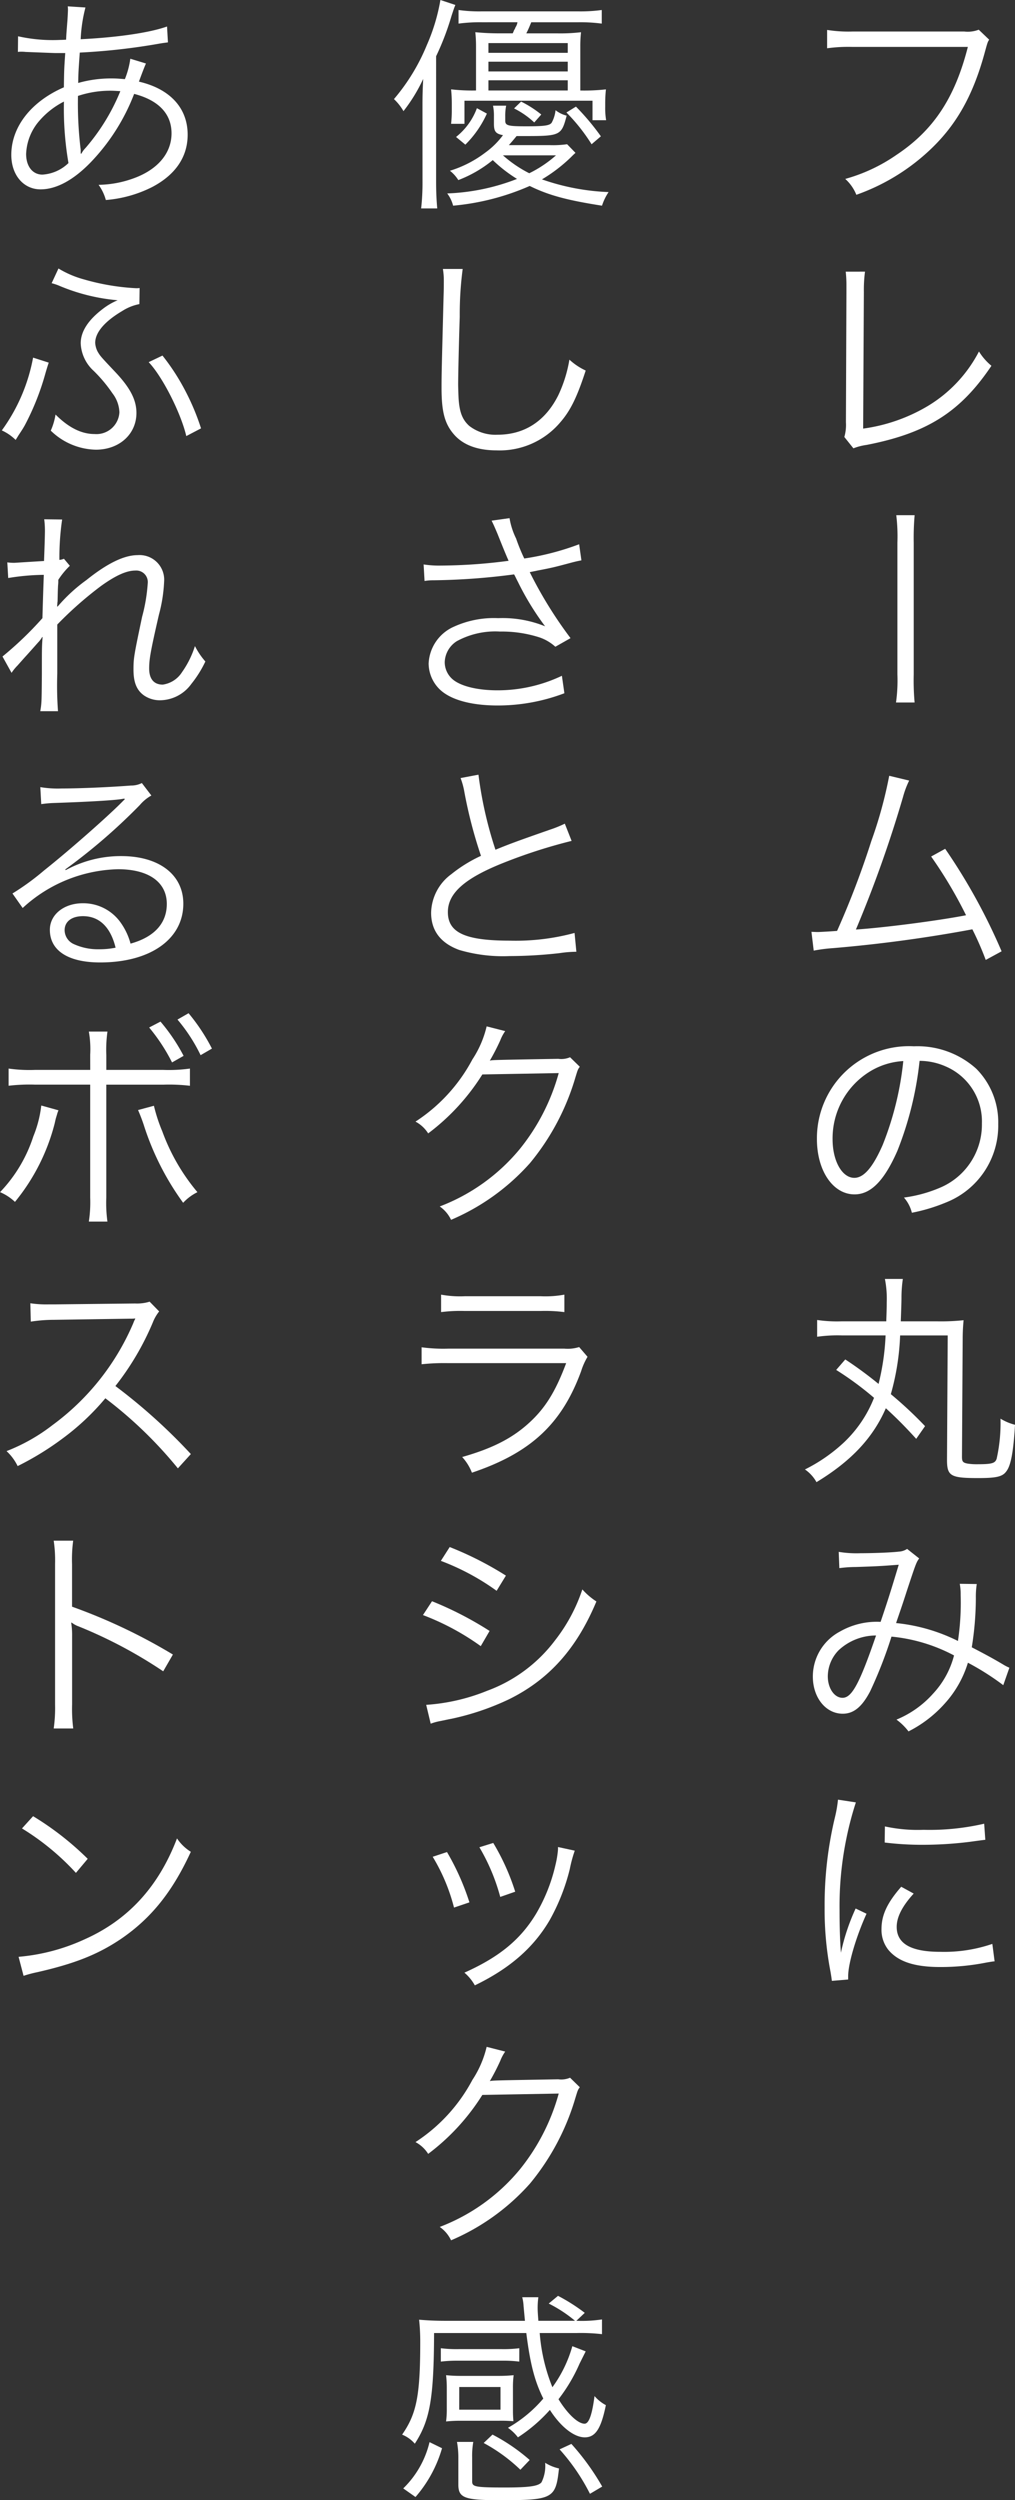
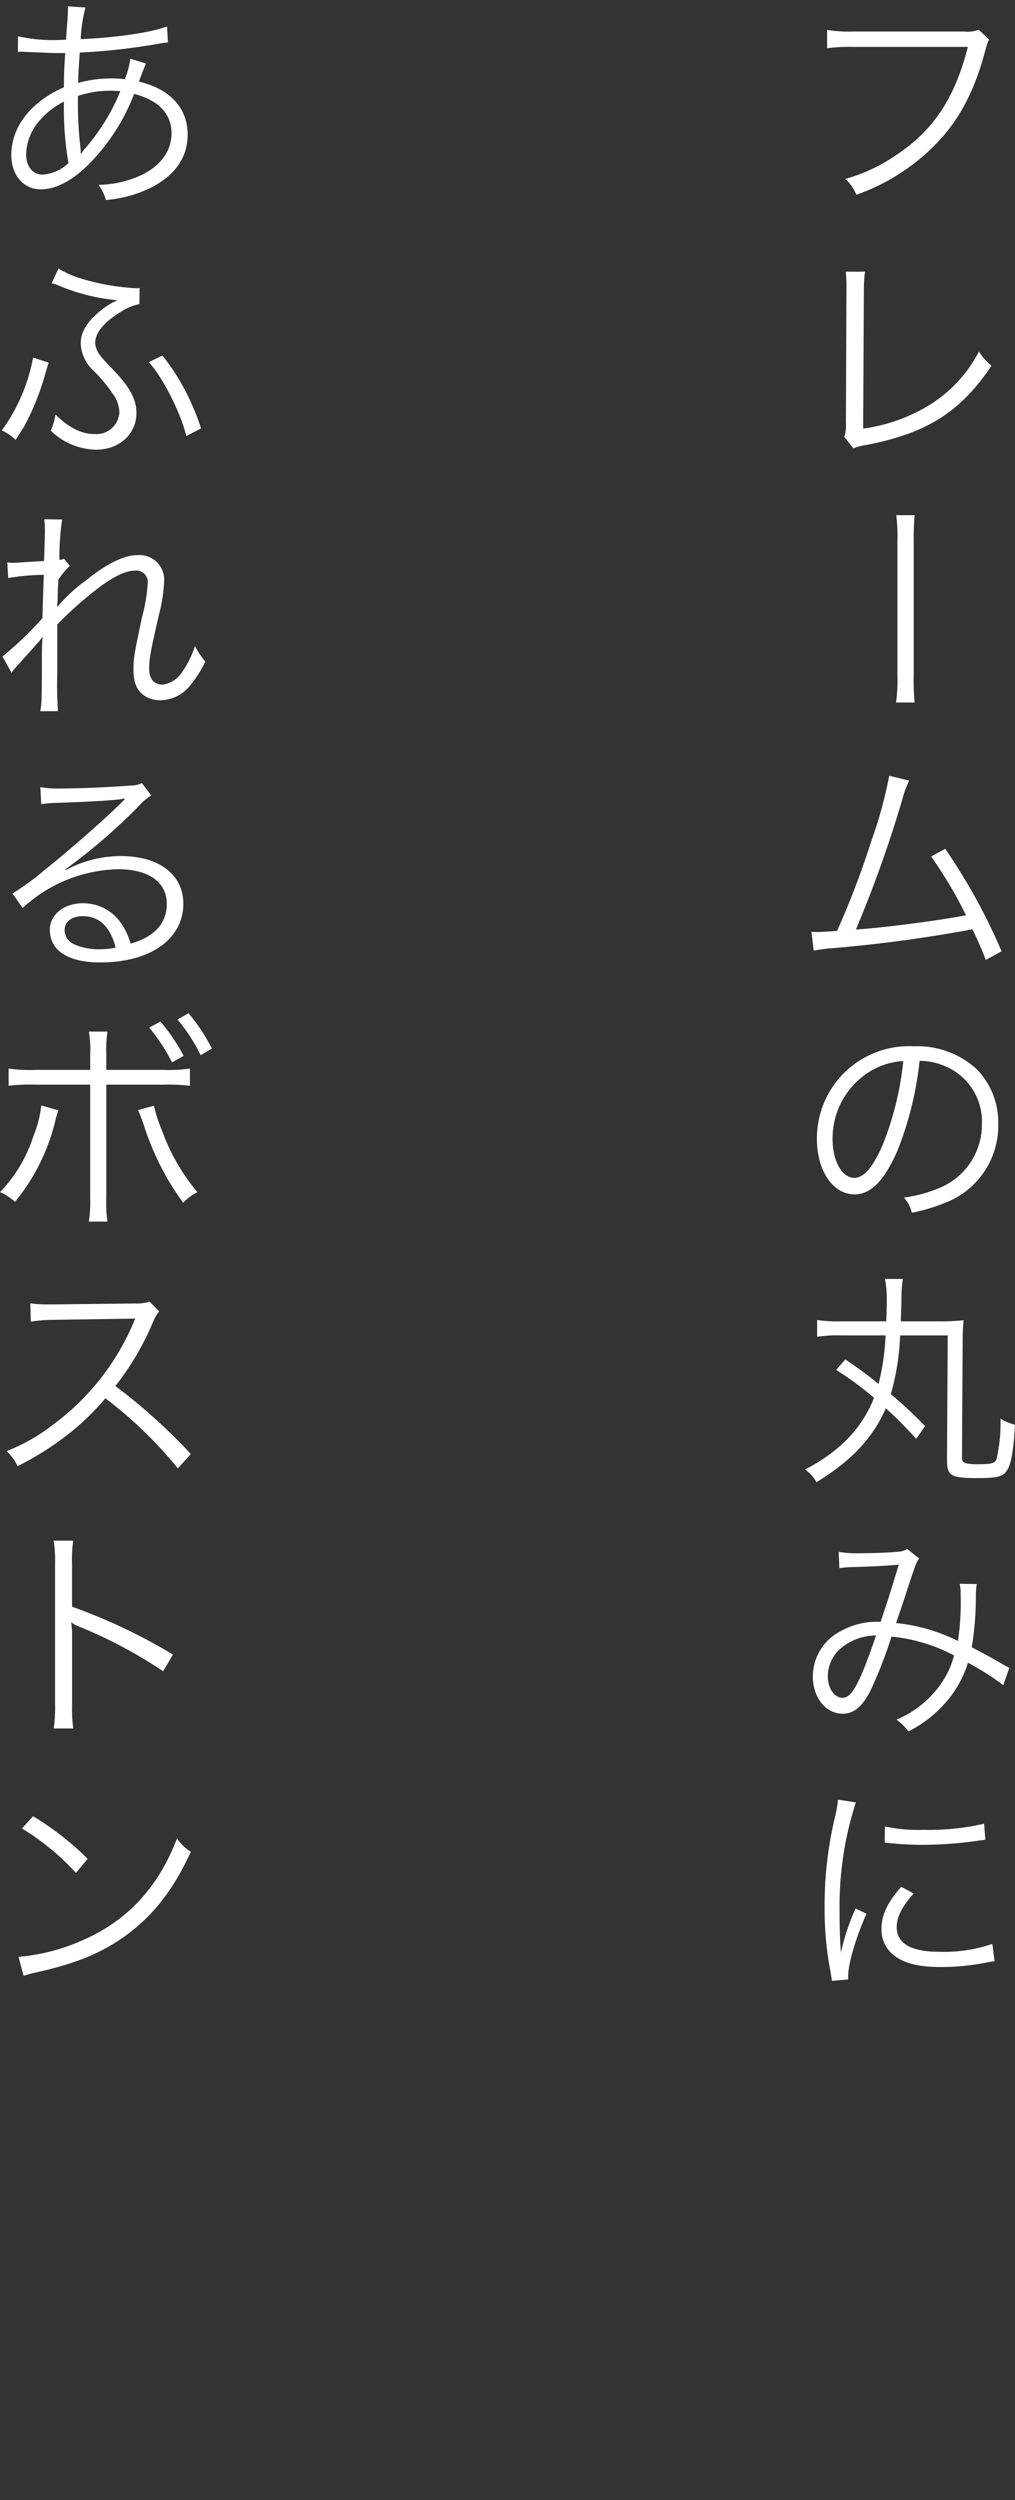
<svg xmlns="http://www.w3.org/2000/svg" width="143.312" height="352.8">
  <rect width="100%" height="100%" fill="#333333" stroke="none" />
  <g fill="#fff">
-     <path d="M80.072 20.352a14 14 0 0 1-2.5.128h-5.724c.416-.48.544-.608 1.088-1.28h1.088c5.088 0 5.248-.064 5.984-2.88a4.2 4.2 0 0 1-1.568-.768 4.7 4.7 0 0 1-.544 1.76c-.288.416-1.088.512-3.584.512-2.592 0-2.976-.1-2.976-.8v-.576a7.5 7.5 0 0 1 .128-1.536h-1.852a7 7 0 0 1 .128 1.5v1.06c0 1.088.256 1.408 1.28 1.6a11.4 11.4 0 0 1-2.5 2.464 16 16 0 0 1-4.992 2.56 5.1 5.1 0 0 1 1.184 1.316 17.5 17.5 0 0 0 4.864-2.82A20.3 20.3 0 0 0 73 25.248a30 30 0 0 1-9.856 2.048 4.8 4.8 0 0 1 .832 1.728 34.5 34.5 0 0 0 10.816-2.784c2.656 1.312 5.28 2.016 10.208 2.784a7.6 7.6 0 0 1 .928-1.92 32 32 0 0 1-9.408-1.792 22 22 0 0 0 4.064-3.1c.384-.384.384-.384.672-.64Zm-1.568 1.568a16.9 16.9 0 0 1-3.776 2.528 17.4 17.4 0 0 1-3.716-2.528Zm-5.44-18.784a1.8 1.8 0 0 1-.288.736 1.3 1.3 0 0 1-.192.384 4 4 0 0 1-.192.448h-1.824a34 34 0 0 1-3.456-.16 19 19 0 0 1 .1 1.984v6.24a26 26 0 0 1-3.52-.16 20 20 0 0 1 .1 1.952v1.024a17 17 0 0 1-.1 1.888h1.888v-3.26h18.08v2.752h1.92a10.6 10.6 0 0 1-.128-1.92v-.48a19 19 0 0 1 .1-1.952 27.5 27.5 0 0 1-3.616.16v-6.24a18 18 0 0 1 .1-1.984 25 25 0 0 1-3.36.16h-4.364c.32-.64.352-.736.7-1.568h6.624a23 23 0 0 1 3.328.192v-1.92a22 22 0 0 1-3.36.192H68.072a21 21 0 0 1-3.328-.192v1.92a23 23 0 0 1 3.328-.192Zm-4.1 9.632v-1.44h11.2v1.44Zm0-2.688V8.704h11.2v1.376Zm0-2.624V6.08h11.2v1.376Zm-9.308 18.112a33 33 0 0 1-.192 3.844h2.272c-.1-1.088-.16-2.272-.16-3.744V7.936a37.6 37.6 0 0 0 2.176-5.7c.288-.864.352-1.088.544-1.536L62.184 0a27 27 0 0 1-1.92 6.368 28.2 28.2 0 0 1-4.64 7.616 7.3 7.3 0 0 1 1.344 1.7 23.2 23.2 0 0 0 2.784-4.548c-.064 1.408-.1 2.048-.1 3.744Zm7.68-10.3a9.27 9.27 0 0 1-2.944 4.06l1.312 1.084a14.6 14.6 0 0 0 3.04-4.384Zm5.248.032a11.9 11.9 0 0 1 2.848 1.98l.992-1.12a15.4 15.4 0 0 0-2.848-1.824Zm7.392.576a25.4 25.4 0 0 1 3.552 4.48l1.312-1.12a34.5 34.5 0 0 0-3.52-4.192Zm-17.44 22.076a10 10 0 0 1 .128 1.7c0 .512 0 1.12-.032 2.08-.256 10.08-.288 10.88-.288 13.02 0 3.36.448 5.056 1.76 6.56 1.28 1.472 3.3 2.24 6.016 2.24a11.2 11.2 0 0 0 9.024-4c1.408-1.632 2.336-3.52 3.552-7.264a9 9 0 0 1-2.3-1.536 19 19 0 0 1-1.568 5.024c-1.824 3.648-4.768 5.568-8.576 5.568a6.04 6.04 0 0 1-4-1.248c-.96-.864-1.376-1.92-1.5-3.84a60 60 0 0 1-.064-1.92c0-1.44.1-5.792.224-9.632a49 49 0 0 1 .416-6.752Zm-2.592 44.032a7 7 0 0 1 1.248-.1 94 94 0 0 0 11.392-.832c.192.32.192.384.544 1.056a39 39 0 0 0 3.84 6.272 16 16 0 0 0-6.624-1.152 13.6 13.6 0 0 0-6.208 1.184 5.98 5.98 0 0 0-3.616 5.22 5.16 5.16 0 0 0 1.44 3.52c1.472 1.536 4.416 2.4 8.32 2.4a26.5 26.5 0 0 0 9.408-1.728l-.352-2.464a21.1 21.1 0 0 1-9.088 2.052c-2.752 0-5.056-.544-6.24-1.472a3.2 3.2 0 0 1-1.216-2.5 3.64 3.64 0 0 1 1.728-2.976 11.34 11.34 0 0 1 6.08-1.344 17.3 17.3 0 0 1 5.6.832 6.4 6.4 0 0 1 2.212 1.312l2.144-1.216a59.3 59.3 0 0 1-5.76-9.312c.32-.064.32-.064 1.088-.224 2.016-.384 2.4-.48 4.32-.992.96-.256 1.216-.32 1.888-.448l-.32-2.272a37.5 37.5 0 0 1-7.748 2.012 26 26 0 0 1-1.152-2.816 10.2 10.2 0 0 1-.928-2.88l-2.532.356c.288.576.48 1.024.832 1.856.576 1.44 1.088 2.72 1.568 3.808a75 75 0 0 1-9.536.672 14 14 0 0 1-2.464-.16Zm5.088 27.808a10.7 10.7 0 0 1 .544 2.016 65 65 0 0 0 2.336 8.96 20 20 0 0 0-4.192 2.592 6.92 6.92 0 0 0-2.848 5.44c0 2.528 1.344 4.288 3.968 5.248a21.8 21.8 0 0 0 7.1.864 64 64 0 0 0 7.072-.416 16.6 16.6 0 0 1 2.368-.192l-.256-2.656a31.8 31.8 0 0 1-9.152 1.088c-6.272 0-8.736-1.12-8.736-4.032 0-2.656 2.368-4.768 7.84-6.944a74 74 0 0 1 9.632-3.1l-.96-2.432a17 17 0 0 1-2.048.832c-4.96 1.728-5.856 2.08-7.744 2.848a55.7 55.7 0 0 1-2.4-10.592Zm3.68 35.04a14.5 14.5 0 0 1-2.016 4.672 23.7 23.7 0 0 1-8.032 8.768 4.76 4.76 0 0 1 1.792 1.664 30.9 30.9 0 0 0 7.648-8.32l10.784-.192a29.4 29.4 0 0 1-5.5 10.72 27.2 27.2 0 0 1-11.3 8.1 4.8 4.8 0 0 1 1.6 1.888 31.3 31.3 0 0 0 11.136-8 33.9 33.9 0 0 0 6.4-12.032c.352-1.152.352-1.184.64-1.568l-1.376-1.344a3.14 3.14 0 0 1-1.664.224c-9.248.16-9.248.16-9.664.256a31 31 0 0 0 1.472-2.856 6 6 0 0 1 .7-1.312Zm-6.432 40.32a21.3 21.3 0 0 1 3.328-.16H76.36a21.3 21.3 0 0 1 3.328.16v-2.464a14.7 14.7 0 0 1-3.36.224H65.64a14.7 14.7 0 0 1-3.36-.224Zm-2.752 7.36a29.5 29.5 0 0 1 3.712-.16h16.7c-1.472 3.936-2.912 6.3-5.184 8.384-2.4 2.208-5.216 3.648-9.5 4.864a7 7 0 0 1 1.376 2.212c8.288-2.784 12.7-6.88 15.424-14.336a9.3 9.3 0 0 1 .9-2.016l-1.184-1.376a5.4 5.4 0 0 1-2.08.224h-16.42a23 23 0 0 1-3.744-.192Zm2.72 27.744a33.7 33.7 0 0 1 7.872 4.224l1.312-2.144a47.3 47.3 0 0 0-7.936-4.032Zm-2.528 7.648a35.5 35.5 0 0 1 8.16 4.384l1.248-2.144A49 49 0 0 0 61 225.952Zm1.092 15.328a7.5 7.5 0 0 1 1.248-.352c.64-.128 1.216-.256 1.728-.352a36.6 36.6 0 0 0 8.1-2.752c5.632-2.784 9.536-7.136 12.32-13.792a9.7 9.7 0 0 1-1.984-1.7 23.8 23.8 0 0 1-3.84 7.168 21.08 21.08 0 0 1-9.6 7.136 27.7 27.7 0 0 1-8.608 1.984Zm.284 18.78a26.4 26.4 0 0 1 3.008 7.168l2.176-.736a35 35 0 0 0-3.168-7.1Zm6.592-1.344a28 28 0 0 1 2.944 7.008l2.112-.736a32 32 0 0 0-3.1-6.88Zm11.1-.032v.32a13.5 13.5 0 0 1-.352 2.176 24.1 24.1 0 0 1-2.72 6.88c-2.208 3.68-5.216 6.144-10.144 8.352a6.5 6.5 0 0 1 1.472 1.792c4.96-2.4 8.32-5.344 10.592-9.248a28.8 28.8 0 0 0 2.816-7.168 19 19 0 0 1 .7-2.592Zm-10.076 28.196a14.5 14.5 0 0 1-2.016 4.672 23.7 23.7 0 0 1-8.032 8.768 4.76 4.76 0 0 1 1.792 1.664 30.9 30.9 0 0 0 7.648-8.32l10.784-.192a29.4 29.4 0 0 1-5.5 10.72 27.2 27.2 0 0 1-11.3 8.1 4.8 4.8 0 0 1 1.6 1.888 31.3 31.3 0 0 0 11.136-8 33.9 33.9 0 0 0 6.4-12.032c.352-1.152.352-1.184.64-1.568l-1.376-1.344a3.14 3.14 0 0 1-1.664.224c-9.248.16-9.248.16-9.664.256a31 31 0 0 0 1.472-2.856 6 6 0 0 1 .7-1.312Zm12.1 42.24a18.2 18.2 0 0 1-2.816 5.792 25.6 25.6 0 0 1-1.792-7.648h5.208a26 26 0 0 1 3.584.16v-2.08a19 19 0 0 1-3.616.192l1.184-1.12a25.7 25.7 0 0 0-3.776-2.4l-1.312 1.088a19 19 0 0 1 3.712 2.432h-5.176c-.064-.9-.1-1.344-.1-1.824a11 11 0 0 1 .1-1.5h-2.276a6.2 6.2 0 0 1 .192 1.28l.192 2.048H62.952c-1.536 0-2.752-.064-3.776-.16a29 29 0 0 1 .16 3.1c0 7.616-.512 10.176-2.56 13.12a4.7 4.7 0 0 1 1.792 1.28c2.144-3.3 2.688-6.368 2.72-15.616h13.024c.544 4.352 1.184 6.816 2.4 9.248a18.6 18.6 0 0 1-4.992 4.128 6.2 6.2 0 0 1 1.408 1.344 22.1 22.1 0 0 0 4.512-3.872c1.536 2.4 3.424 3.872 4.928 3.872s2.3-1.216 2.976-4.544a5.5 5.5 0 0 1-1.6-1.28c-.352 2.688-.8 3.9-1.408 3.9-.928 0-2.4-1.376-3.68-3.456a23.4 23.4 0 0 0 2.976-5.024l.864-1.728Zm-7.488.288a18 18 0 0 1-2.464.128h-6.116a18 18 0 0 1-2.5-.128v1.888a19 19 0 0 1 2.5-.128h6.112a18 18 0 0 1 2.464.128Zm-10.24 8.544a13 13 0 0 1-.1 1.792 18 18 0 0 1 2.144-.1h5.216a20 20 0 0 1 2.144.064c-.064-.928-.064-1.088-.064-1.824v-2.912a13.5 13.5 0 0 1 .1-1.76 21 21 0 0 1-2.208.1H65.16a20 20 0 0 1-2.176-.1 15 15 0 0 1 .1 1.792Zm1.76-3.072h5.824v3.2H64.84Zm-4.196 7.78a13.45 13.45 0 0 1-3.712 6.528l1.728 1.216a18.1 18.1 0 0 0 3.748-6.884Zm6.016 2.144a11.4 11.4 0 0 1 .16-2.176h-2.3a12.4 12.4 0 0 1 .192 2.368v3.648c0 1.888.864 2.208 5.888 2.208 7.456 0 7.872-.224 8.32-4.48a6.1 6.1 0 0 1-1.952-.8 5.2 5.2 0 0 1-.512 2.752c-.448.544-1.7.736-5.152.736-4.192 0-4.64-.1-4.64-.832Zm12.348-1.124a28.5 28.5 0 0 1 4.288 6.272l1.728-1.024a34.7 34.7 0 0 0-4.352-6.016Zm-4.224 1.5a26.2 26.2 0 0 0-5.248-3.584l-1.248 1.184a23.6 23.6 0 0 1 5.184 3.776Z" data-name="パス 6745" />
    <path d="M2.528 7.328a3.3 3.3 0 0 1 .512-.032 5 5 0 0 1 .576.032c2.56.1 4 .16 4.32.16h1.276c-.16 2.336-.16 2.5-.192 4.832-4.64 2.016-7.424 5.6-7.424 9.536 0 2.848 1.728 4.864 4.128 4.864 2.24 0 4.672-1.312 7.136-3.872a28.8 28.8 0 0 0 6.08-9.6c3.456.9 5.28 2.816 5.28 5.568 0 2.848-2.016 5.184-5.5 6.4a14.9 14.9 0 0 1-4.8.864 6.6 6.6 0 0 1 1.024 2.144 17.6 17.6 0 0 0 6.528-1.824c3.3-1.728 5.024-4.256 5.024-7.392 0-3.744-2.464-6.464-6.88-7.488.544-1.5.9-2.368.992-2.56L18.4 8.288a12 12 0 0 1-.768 2.88c-.8-.064-1.184-.1-1.856-.1a17 17 0 0 0-4.736.64c.032-1.568.032-1.568.224-4.288a90 90 0 0 0 11.328-1.28c.608-.1.7-.1 1.12-.16l-.128-2.24c-2.432.872-6.972 1.54-12.192 1.796a21.3 21.3 0 0 1 .672-4.48l-2.5-.16a3.4 3.4 0 0 1 .032.48c0 .224-.064 1.472-.1 1.824-.128 1.632-.128 1.632-.16 2.4-.576.032-.7.032-.8.032a22.4 22.4 0 0 1-5.984-.512Zm6.5 7.008a45.3 45.3 0 0 0 .64 8.672 5.78 5.78 0 0 1-3.68 1.632c-1.376 0-2.3-1.152-2.3-2.912a7.56 7.56 0 0 1 1.944-4.768 11.4 11.4 0 0 1 3.392-2.624Zm2.364 7.328v-.352a2 2 0 0 0-.032-.448 54 54 0 0 1-.352-7.328 14.4 14.4 0 0 1 4.448-.736c.352 0 .512 0 1.536.064a28.9 28.9 0 0 1-4.9 8 3.5 3.5 0 0 0-.608.832Zm-4.1 18.3a7 7 0 0 1 1.056.352 27.2 27.2 0 0 0 8.264 2.052 9.3 9.3 0 0 0-2.048 1.184c-2.08 1.568-3.168 3.2-3.168 4.9a5.56 5.56 0 0 0 1.816 3.868 20.6 20.6 0 0 1 2.656 3.168 4.66 4.66 0 0 1 .992 2.688 3.253 3.253 0 0 1-3.52 3.072c-1.856 0-3.68-.928-5.5-2.752a9 9 0 0 1-.672 2.272 9.37 9.37 0 0 0 6.368 2.688c3.328 0 5.728-2.208 5.728-5.184 0-1.824-.864-3.52-2.944-5.728-2.144-2.272-2.144-2.272-2.528-2.912a3.1 3.1 0 0 1-.352-1.248c0-1.472 1.344-3.04 3.84-4.512a6.9 6.9 0 0 1 2.4-.96l.032-2.272a3 3 0 0 1-.48.032 32.5 32.5 0 0 1-7.392-1.248 14 14 0 0 1-3.584-1.536Zm-2.62 10.5A25.2 25.2 0 0 1 .256 60.736a6.8 6.8 0 0 1 1.956 1.344c.192-.32.224-.352.352-.576.672-1.024.672-1.024.928-1.472a36.3 36.3 0 0 0 2.94-7.42c.256-.864.288-.96.448-1.44Zm16.32.64c1.952 2.048 4.544 7.168 5.312 10.432l2.08-1.088a33 33 0 0 0-2.144-5.152 31 31 0 0 0-3.3-5.12Zm-19.36 43.84a6.8 6.8 0 0 1 .832-1.024c.544-.608.992-1.12 1.344-1.5 1.088-1.216 1.088-1.216 1.568-1.76a3.6 3.6 0 0 0 .576-.768h.06c-.1 1.44-.1 1.44-.1 5.184-.032 4.1-.032 4.1-.224 5.28h2.5a50 50 0 0 1-.1-5.312v-6.916a52 52 0 0 1 6.176-5.44c2.056-1.476 3.592-2.176 4.84-2.176a1.622 1.622 0 0 1 1.76 1.728 24 24 0 0 1-.8 4.8c-1.152 5.472-1.216 5.824-1.216 7.456 0 1.792.448 2.912 1.5 3.648a3.95 3.95 0 0 0 2.24.672 5.51 5.51 0 0 0 4.424-2.304 15.8 15.8 0 0 0 1.984-3.168 10.5 10.5 0 0 1-1.472-2.176 13.2 13.2 0 0 1-1.824 3.68 3.86 3.86 0 0 1-2.72 1.76c-1.248 0-1.92-.8-1.92-2.272 0-1.312.192-2.432 1.376-7.584a21.4 21.4 0 0 0 .736-4.672 3.48 3.48 0 0 0-3.744-3.744c-1.92 0-4.32 1.184-7.232 3.52A22.8 22.8 0 0 0 8.132 85.6l-.064-.032c0-.192.032-.256.032-.512a1.6 1.6 0 0 0 .032-.288c.032-1.5.032-1.5.064-2.144a5.5 5.5 0 0 0 .032-.8A11 11 0 0 1 9.86 79.84l-.832-.992a2.1 2.1 0 0 1-.64.16 37 37 0 0 1 .384-5.7l-2.528-.032a13 13 0 0 1 .1 1.6c0 .416-.032 1.856-.128 4.288-2.688.16-4.1.256-4.192.256a6.5 6.5 0 0 1-.992-.064l.128 2.208a32.6 32.6 0 0 1 5.024-.448c-.1 2.816-.16 4.832-.192 6.112a49 49 0 0 1-5.64 5.412Zm4.192 18.528a16 16 0 0 1 1.728-.16c4.864-.16 8.7-.384 9.728-.576a1.2 1.2 0 0 1 .288-.032l.064.064-.128.128-.128.128-.448.448c-2.208 2.176-7.264 6.624-10.688 9.344a35.7 35.7 0 0 1-4.48 3.264l1.44 2.048a20.54 20.54 0 0 1 13.472-5.472c4.32 0 6.88 1.824 6.88 4.9 0 2.72-1.76 4.672-5.12 5.6a9.2 9.2 0 0 0-1.472-3.072 6.45 6.45 0 0 0-5.28-2.624c-2.656 0-4.64 1.6-4.64 3.744 0 2.944 2.592 4.608 7.1 4.608 7.1 0 11.744-3.3 11.744-8.288 0-4.1-3.424-6.72-8.768-6.72a16.2 16.2 0 0 0-7.84 1.984l-.064-.1A82 82 0 0 0 19.74 113.6a5.9 5.9 0 0 1 1.632-1.344l-1.344-1.76a3.3 3.3 0 0 1-1.536.352c-2.88.224-7.136.416-9.792.416a14.8 14.8 0 0 1-3.008-.192Zm10.5 20.256a11.5 11.5 0 0 1-2.336.224 8.2 8.2 0 0 1-3.584-.736 2.18 2.18 0 0 1-1.28-1.952c0-1.216.992-1.984 2.592-1.984 2.296 0 3.896 1.532 4.604 4.448Zm-3.584 17.248H4.928a20.6 20.6 0 0 1-3.712-.192v2.428a25 25 0 0 1 3.68-.16h7.84v15.968a18 18 0 0 1-.192 3.36h2.624a19.3 19.3 0 0 1-.16-3.392v-15.932h8.128a25 25 0 0 1 3.68.16v-2.432a21 21 0 0 1-3.744.192h-8.06v-2.08a18.4 18.4 0 0 1 .16-3.328h-2.628a14.3 14.3 0 0 1 .192 3.264ZM5.828 156a16.3 16.3 0 0 1-1.12 4.352 20.4 20.4 0 0 1-4.7 7.872 7.1 7.1 0 0 1 2.104 1.376 28.6 28.6 0 0 0 5.6-11.04l.16-.7.192-.64a4 4 0 0 1 .192-.544Zm13.664.64c.224.512.512 1.216.8 2.08a38.4 38.4 0 0 0 5.568 11.008 6.9 6.9 0 0 1 2.016-1.5 28.4 28.4 0 0 1-4.96-8.576 23 23 0 0 1-1.184-3.616Zm1.568-11.648a25.7 25.7 0 0 1 3.232 4.928l1.632-.928a26 26 0 0 0-3.264-4.832Zm4-1.12a23.6 23.6 0 0 1 3.264 5.024l1.6-.928a27 27 0 0 0-3.3-4.992Zm1.888 61.312a79.6 79.6 0 0 0-10.656-9.6 38.7 38.7 0 0 0 5.28-8.96 6 6 0 0 1 .9-1.568l-1.344-1.376a6 6 0 0 1-2.048.256l-11.424.128h-.844a15 15 0 0 1-2.528-.16l.064 2.592a21.5 21.5 0 0 1 3.3-.256l10.688-.16a5.4 5.4 0 0 0 .768-.032.7.7 0 0 1-.1.224c-.064.16-.1.192-.16.384a34.7 34.7 0 0 1-11.42 14.432 25.8 25.8 0 0 1-6.5 3.68 7.1 7.1 0 0 1 1.568 2.112 41 41 0 0 0 6.272-3.84 34.7 34.7 0 0 0 6.112-5.728 59.5 59.5 0 0 1 10.24 9.888Zm-16.608 38.72a22 22 0 0 1-.16-3.392v-9.632a11 11 0 0 0-.128-1.888l.064-.032a3.5 3.5 0 0 0 .992.544 65.2 65.2 0 0 1 11.936 6.336l1.368-2.368a79.4 79.4 0 0 0-14.24-6.752v-5.984a20 20 0 0 1 .16-3.328H7.584a19 19 0 0 1 .192 3.264v19.872a20.6 20.6 0 0 1-.192 3.36Zm-7.236 14.108a35.3 35.3 0 0 1 7.616 6.272l1.664-1.984a41.7 41.7 0 0 0-7.712-6.016Zm.224 20.8a17 17 0 0 1 1.92-.512c5.344-1.216 8.64-2.528 11.936-4.768 4.224-2.912 7.2-6.656 9.76-12.224a6.4 6.4 0 0 1-1.952-1.888c-2.592 6.792-6.88 11.492-13.056 14.244a27.9 27.9 0 0 1-9.312 2.464Z" data-name="パス 6746" />
    <g data-name="グループ 517">
      <path d="M138.192 4.192a4.3 4.3 0 0 1-2.048.256H120.4a19.2 19.2 0 0 1-3.616-.224v2.588a22 22 0 0 1 3.584-.192h16.288c-1.824 7.172-4.832 11.748-10.08 15.236a23.8 23.8 0 0 1-7.232 3.392 6.06 6.06 0 0 1 1.568 2.24 29.4 29.4 0 0 0 10.048-6.016c3.9-3.552 6.336-7.744 8.032-13.888.448-1.632.448-1.632.672-1.984Zm-18.78 34.144a17 17 0 0 1 .1 1.728v1.184l-.072 18.336a6.1 6.1 0 0 1-.224 2.08l1.28 1.6a8 8 0 0 1 1.856-.48c8.544-1.664 13.248-4.64 17.632-11.168a8.2 8.2 0 0 1-1.76-2.016 19.37 19.37 0 0 1-7.2 7.68 24.2 24.2 0 0 1-9.152 3.2l.1-19.3a20 20 0 0 1 .16-2.848Zm6.14 71.136a61 61 0 0 1-2.528 9.216 122 122 0 0 1-4.832 12.672c-.736.064-2.5.16-2.72.16-.16 0-.16 0-.9-.032l.32 2.656a22 22 0 0 1 2.72-.352 198 198 0 0 0 19.68-2.656 43 43 0 0 1 1.888 4.32l2.24-1.216a83 83 0 0 0-7.968-14.464l-1.98 1.088a62 62 0 0 1 4.928 8.288c-3.776.736-11.3 1.728-15.552 2.016a173 173 0 0 0 6.656-18.72 12.7 12.7 0 0 1 .864-2.3Zm4.288 40.224a9.2 9.2 0 0 1 3.712.8 8.44 8.44 0 0 1 5.088 8.032 9.66 9.66 0 0 1-5.664 8.96 19.2 19.2 0 0 1-5.344 1.5 5.1 5.1 0 0 1 1.12 2.144 24.8 24.8 0 0 0 4.864-1.472 11.65 11.65 0 0 0 7.328-11.04 10.71 10.71 0 0 0-3.1-7.808 12.4 12.4 0 0 0-8.8-3.168 13 13 0 0 0-13.7 13.088c0 4.48 2.272 7.808 5.312 7.808 2.3 0 4.192-1.92 6.048-6.144a48 48 0 0 0 3.136-12.7m-2.3.032a44 44 0 0 1-2.912 11.84c-1.376 3.136-2.656 4.64-4 4.64-1.728 0-3.072-2.368-3.072-5.44a11.07 11.07 0 0 1 5.216-9.536 10.1 10.1 0 0 1 4.764-1.504Zm-9.476 43.584a44.5 44.5 0 0 1 5.344 3.936 17.45 17.45 0 0 1-4.256 6.3 23.2 23.2 0 0 1-5.5 3.808 5.25 5.25 0 0 1 1.632 1.792c4.9-2.976 7.968-6.24 9.792-10.432 1.536 1.408 2.656 2.528 4.288 4.32l1.248-1.792a56 56 0 0 0-4.832-4.512 35 35 0 0 0 1.312-8.288h6.72l-.1 17.536c0 2.3.48 2.592 4.384 2.592 2.592 0 3.456-.192 4-.96.64-.832.992-2.752 1.216-6.56a7.4 7.4 0 0 1-2.048-.864 23 23 0 0 1-.544 5.664c-.224.64-.672.768-2.784.768a8 8 0 0 1-1.376-.1c-.608-.128-.736-.288-.736-.96l.1-16.48c0-1.28.064-2.048.128-2.784a30 30 0 0 1-3.648.16h-5.22c.064-1.792.1-2.72.1-3.392a18 18 0 0 1 .192-2.592h-2.532a14.3 14.3 0 0 1 .256 3.328c0 .9-.032 1.664-.064 2.656h-6.368a19.3 19.3 0 0 1-3.392-.192v2.368a20.6 20.6 0 0 1 3.456-.192h6.208a34 34 0 0 1-.992 6.848 56 56 0 0 0-4.7-3.456Zm.448 27.968a18 18 0 0 1 2.336-.16c3.04-.1 3.52-.128 6.048-.32-1.12 3.712-1.5 4.928-2.56 8.064a10.46 10.46 0 0 0-5.76 1.376 7.19 7.19 0 0 0-3.808 6.336c0 2.976 1.824 5.248 4.224 5.248 1.536 0 2.72-.96 3.872-3.168a62 62 0 0 0 3.008-7.712 23.6 23.6 0 0 1 8.832 2.656 12.44 12.44 0 0 1-2.944 5.376 14.1 14.1 0 0 1-5.184 3.68 8.2 8.2 0 0 1 1.7 1.664 17.3 17.3 0 0 0 5.088-3.9 15.1 15.1 0 0 0 3.3-5.792 37 37 0 0 1 4.992 3.168l.864-2.464a6 6 0 0 1-.928-.48c-1.568-.928-2.656-1.5-4.384-2.4a44 44 0 0 0 .576-6.944 12 12 0 0 1 .128-1.984l-2.4-.032a7.8 7.8 0 0 1 .128 1.568 36.3 36.3 0 0 1-.384 6.5 25.1 25.1 0 0 0-8.736-2.528c.576-1.7.8-2.3 1.5-4.48 1.28-3.872 1.344-4.064 1.76-4.64l-1.7-1.344a2.35 2.35 0 0 1-1.184.384c-1.056.128-3.616.224-5.376.224a15.3 15.3 0 0 1-3.1-.192Zm5.184 9.5c-2.336 6.816-3.424 8.8-4.736 8.8-1.152 0-2.08-1.344-2.08-3.04a5.32 5.32 0 0 1 1.536-3.68 7.76 7.76 0 0 1 5.28-2.076Zm-5.376 23.172a18 18 0 0 1-.448 2.56 53 53 0 0 0-1.44 12.672 46 46 0 0 0 .832 9.056c.1.608.128.768.192 1.28l2.3-.192v-.48c0-1.792 1.152-5.632 2.592-8.8l-1.536-.736a29.7 29.7 0 0 0-2.08 6.24c-.128-1.7-.192-3.584-.192-6.08a47.3 47.3 0 0 1 .96-10.016 46 46 0 0 1 1.344-5.12Zm6.592 6.048a43 43 0 0 0 5.12.32 54 54 0 0 0 6.88-.416q2.112-.288 2.208-.288l-.16-2.272a34.3 34.3 0 0 1-8.576.864 21.7 21.7 0 0 1-5.44-.48Zm2.336 6.24c-1.984 2.272-2.784 4-2.784 5.952a4.52 4.52 0 0 0 .96 2.944c1.376 1.664 3.68 2.432 7.328 2.432a33 33 0 0 0 6.56-.64c.64-.1.7-.128 1.12-.16l-.32-2.464a21 21 0 0 1-7.36 1.12c-4.128 0-6.144-1.152-6.144-3.52 0-1.408.8-2.944 2.4-4.7Z" data-name="パス 6747" />
      <path d="M129.136 99.128a35 35 0 0 1-.124-3.968V76.6a37 37 0 0 1 .128-3.9h-2.592a25 25 0 0 1 .16 3.872V95.16a22.6 22.6 0 0 1-.196 3.968Z" data-name="パス 6748" />
    </g>
  </g>
</svg>